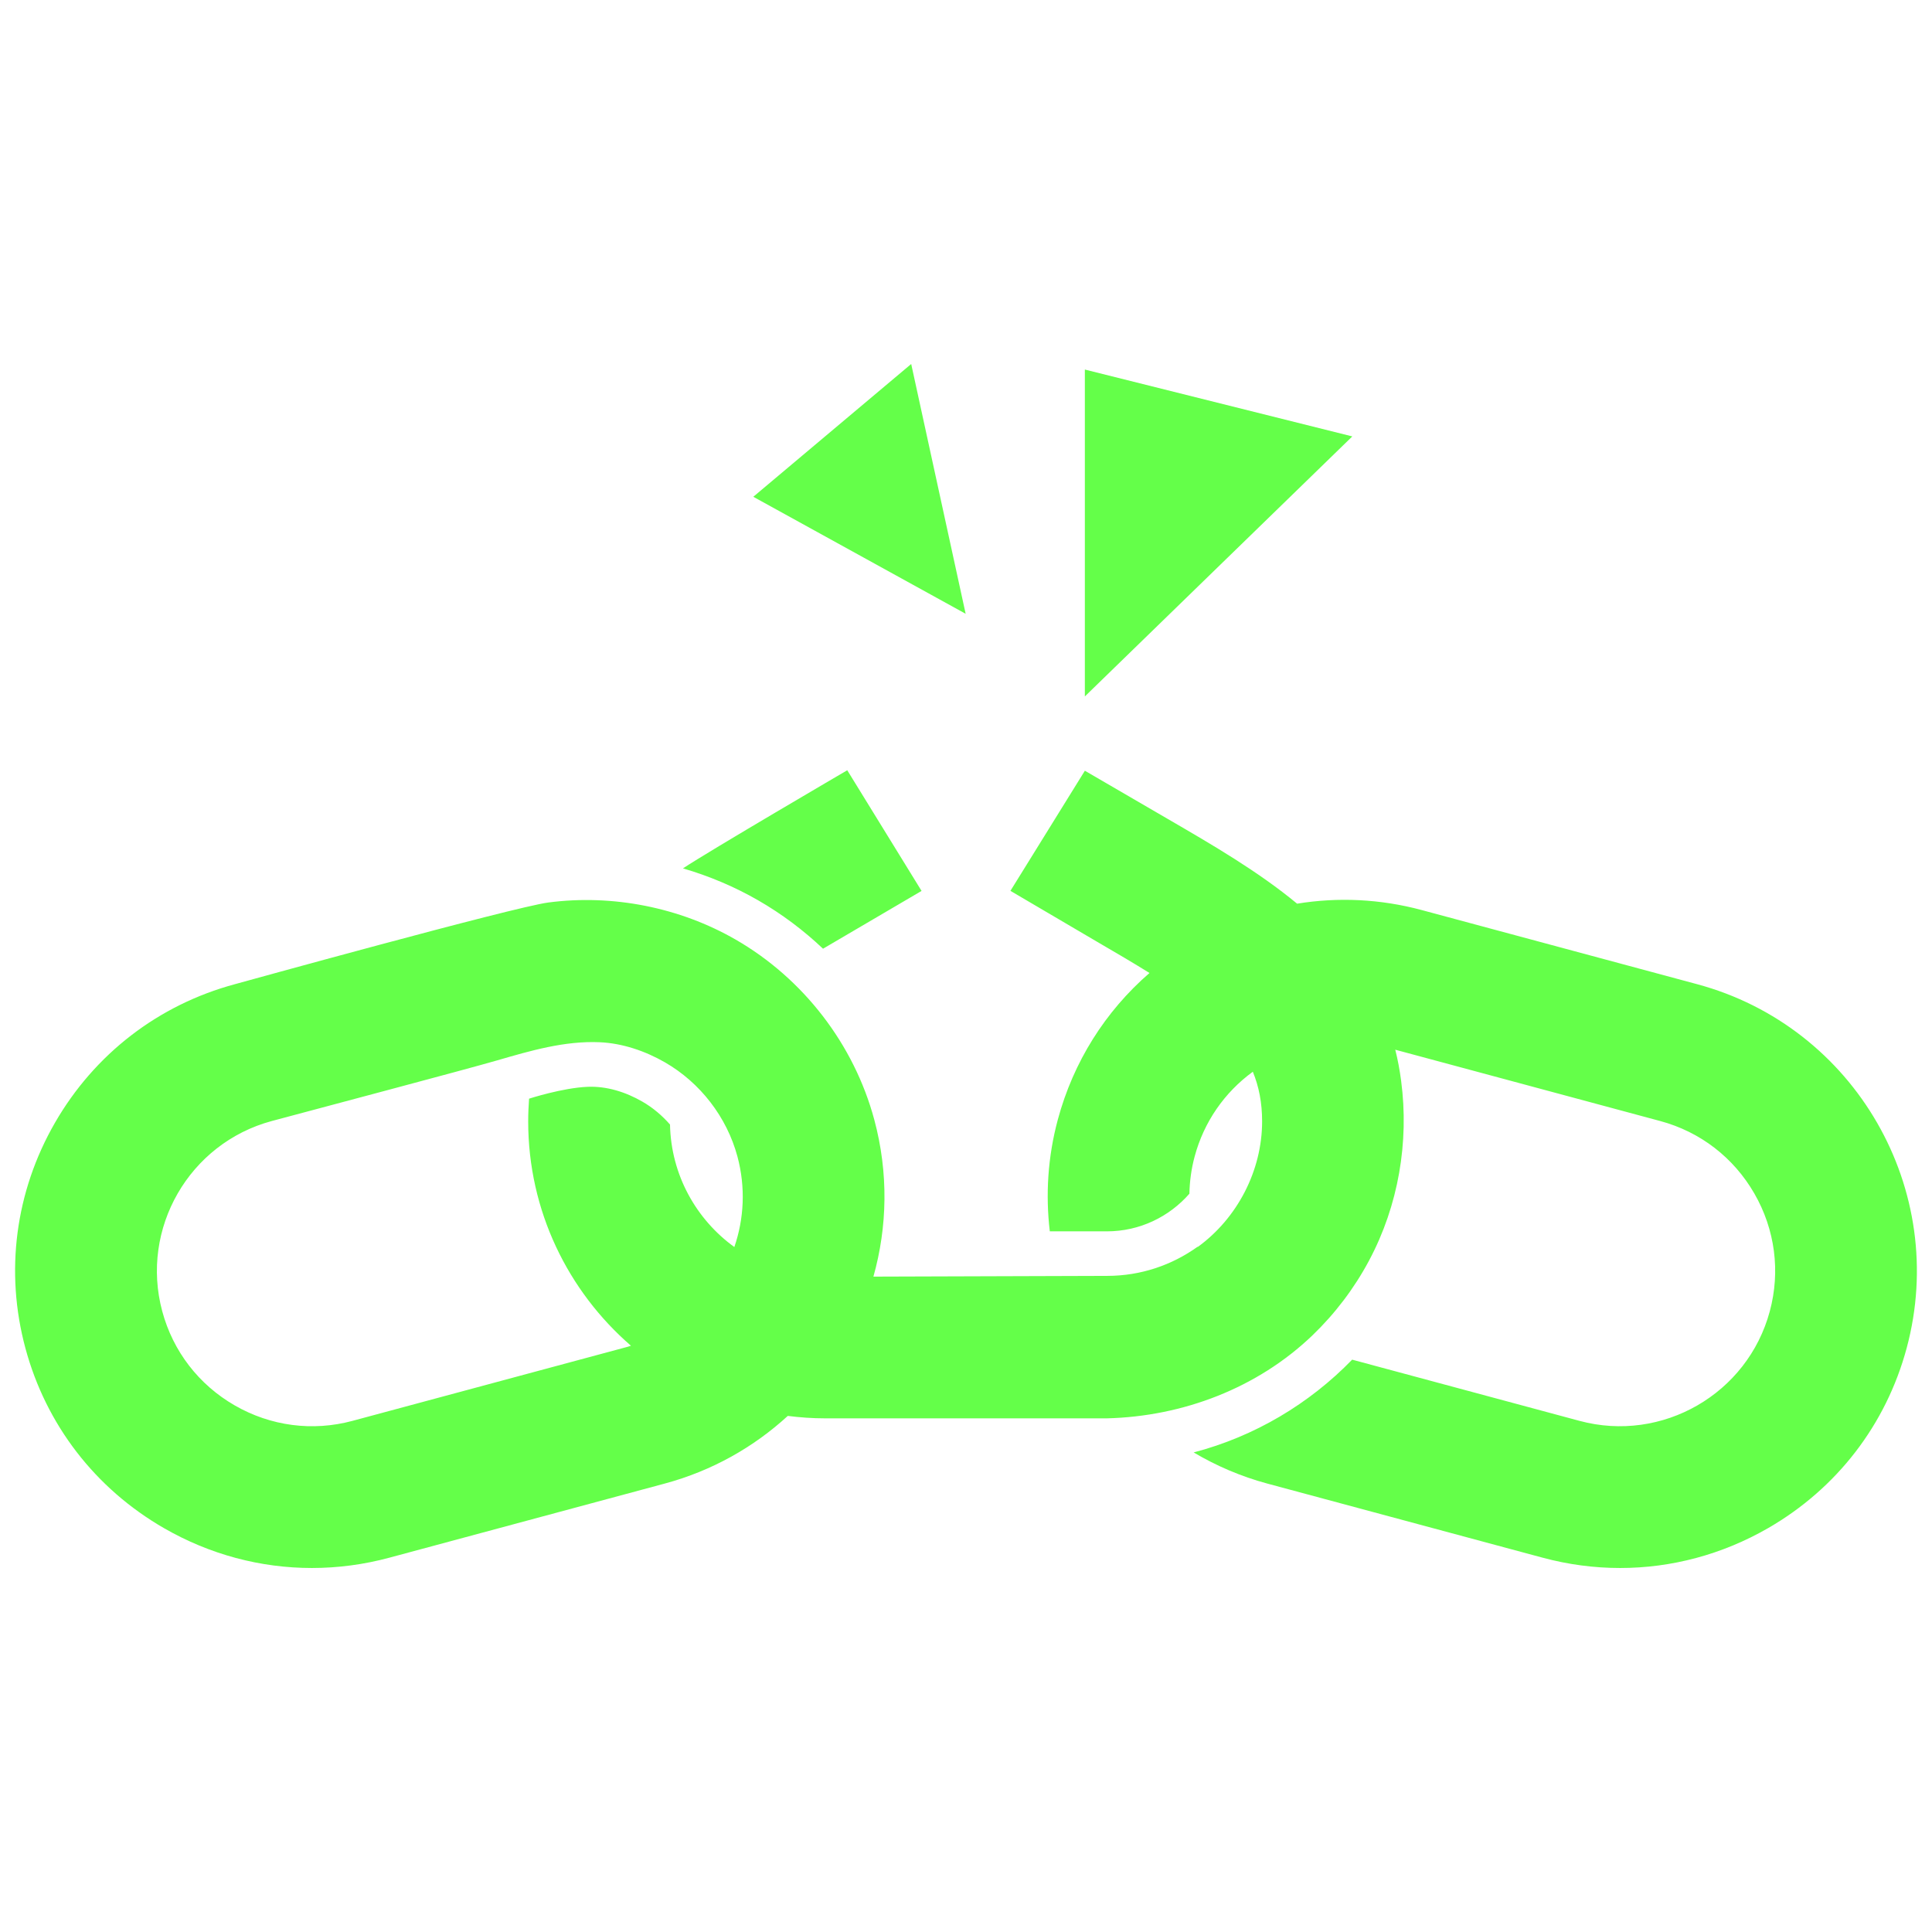
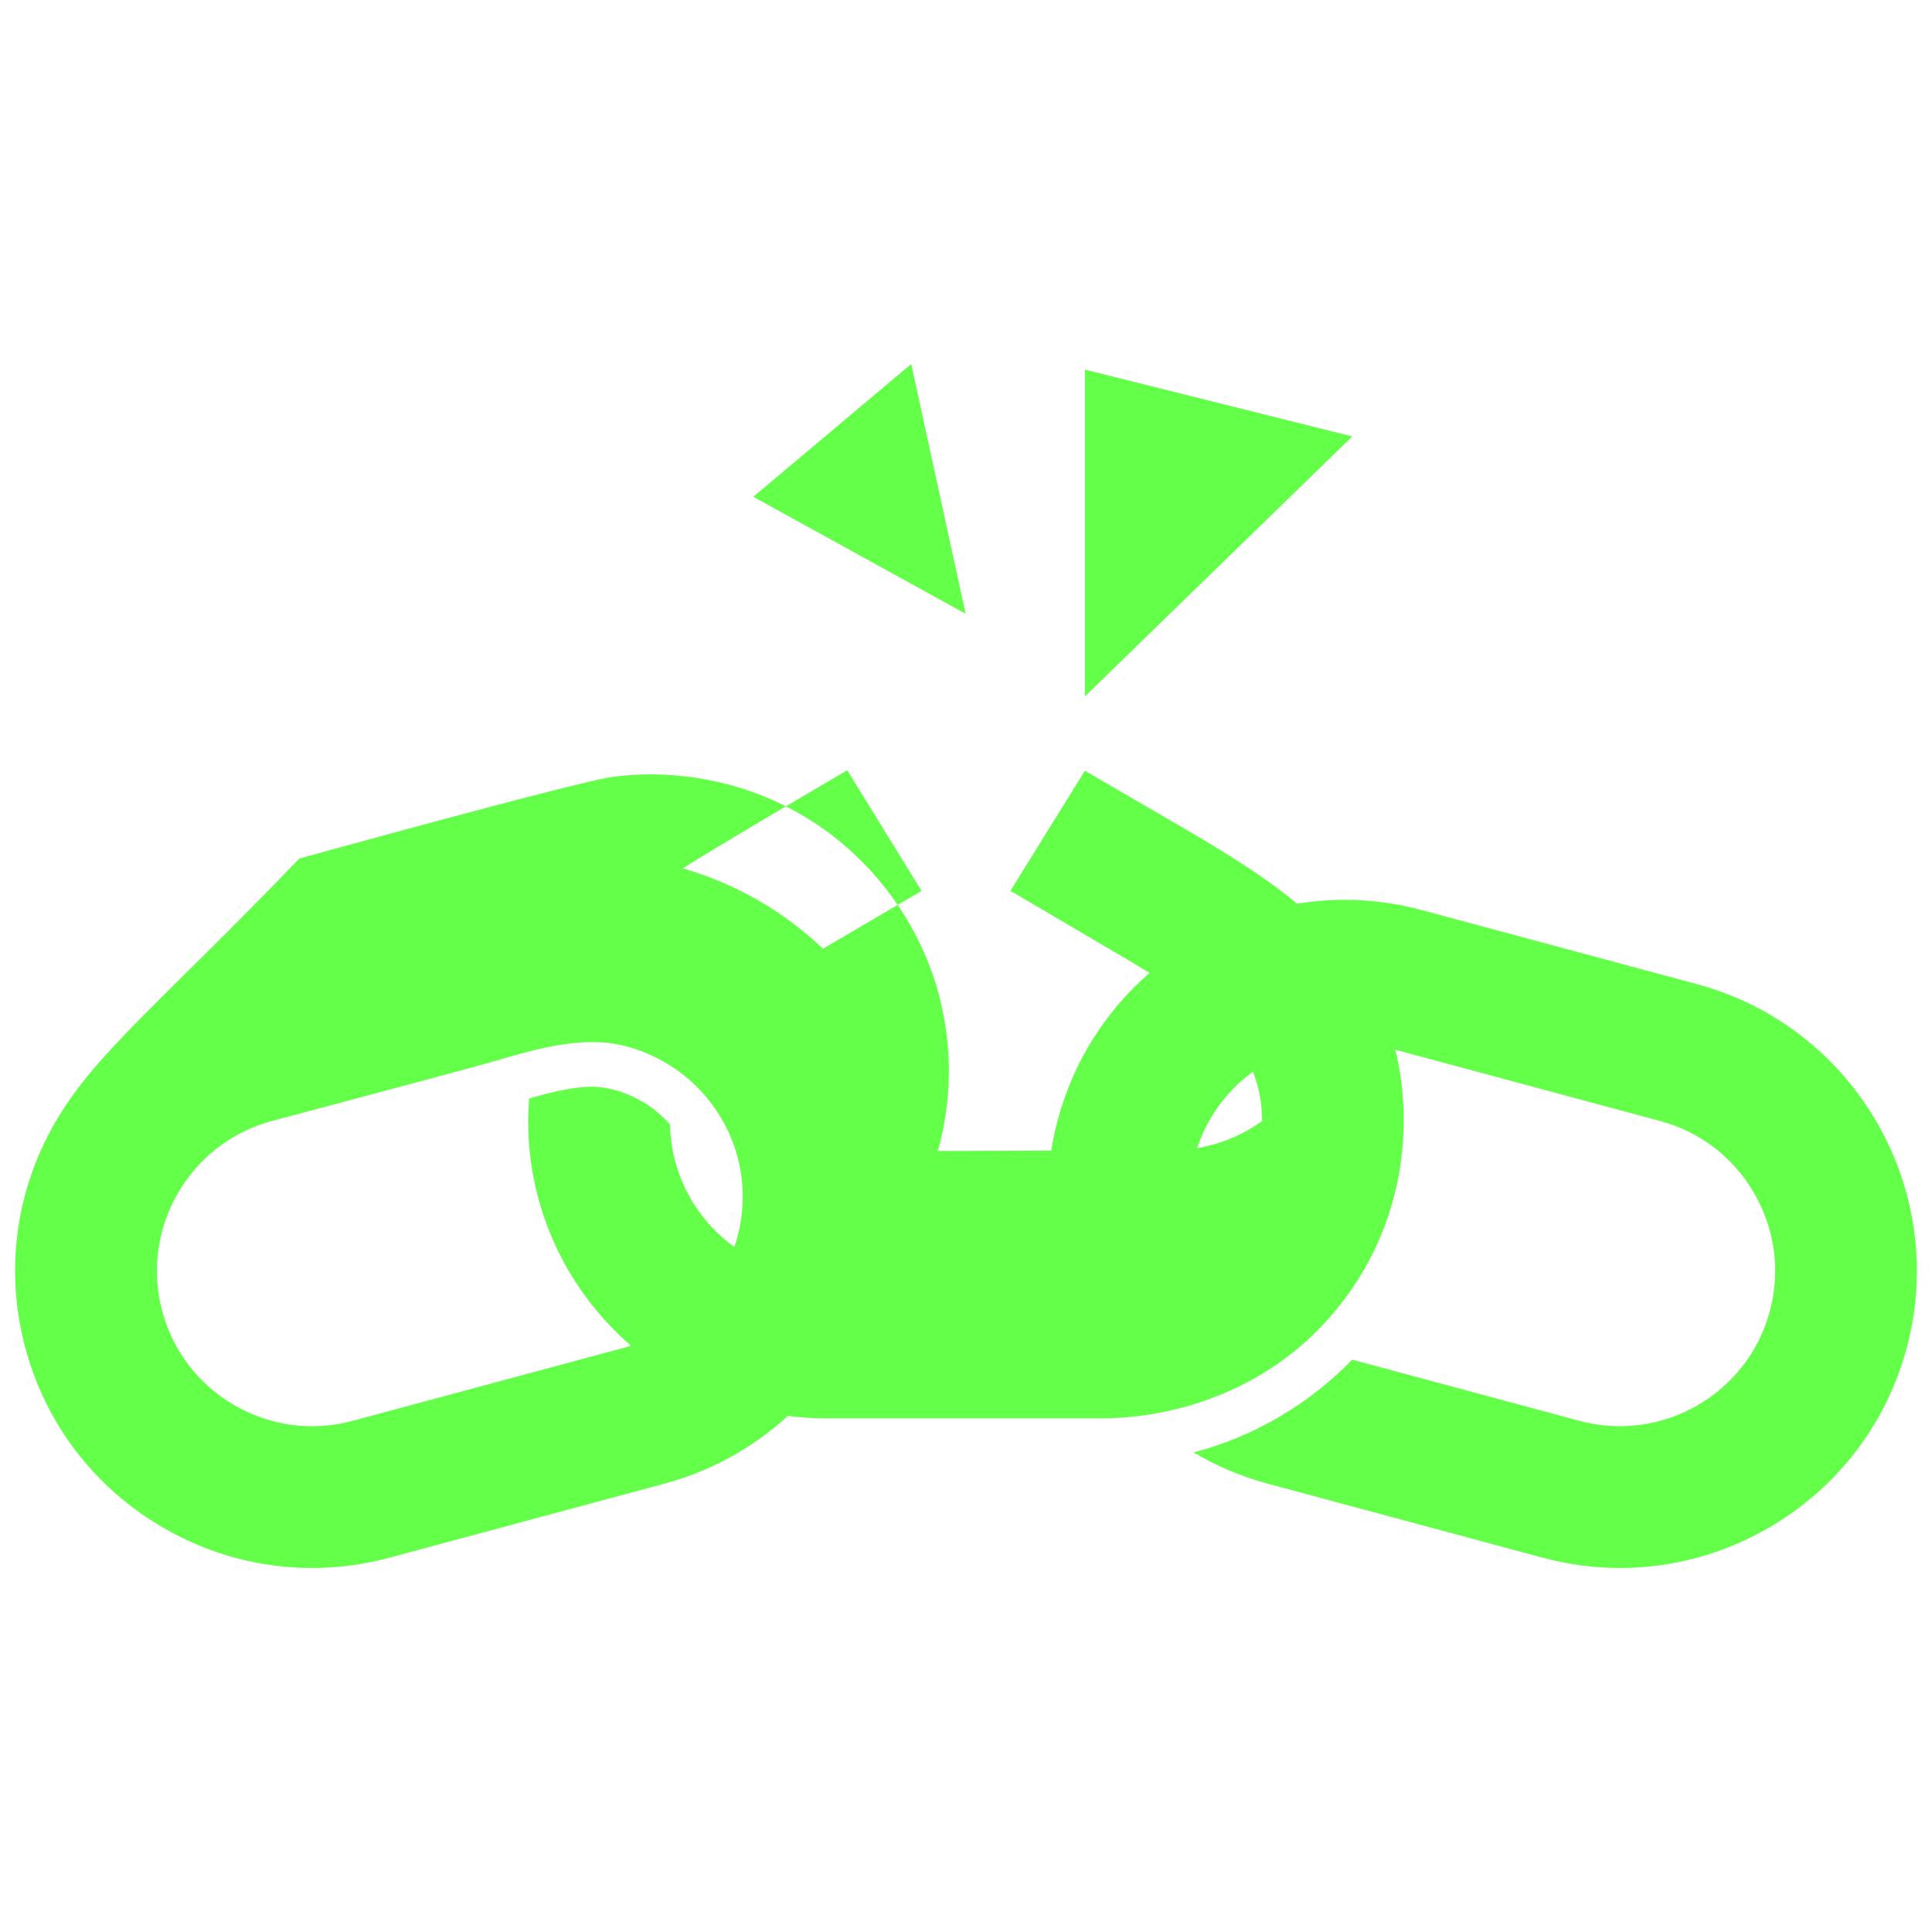
<svg xmlns="http://www.w3.org/2000/svg" fill="#64FF49" version="1.1" id="Layer_1" width="800px" height="800px" viewBox="0 0 256 164" enable-background="new 0 0 256 164" xml:space="preserve" data--h-bstatus="0OBSERVED">
  <g id="SVGRepo_bgCarrier" stroke-width="0" data--h-bstatus="0OBSERVED" />
  <g id="SVGRepo_tracerCarrier" stroke-linecap="round" stroke-linejoin="round" data--h-bstatus="0OBSERVED" />
  <g id="SVGRepo_iconCarrier" data--h-bstatus="0OBSERVED">
-     <path d="M143.749,46.281l35.438-34.453l-35.438-8.859V46.281z M127.954,35.33l-7.215-33.1L99.816,19.826L127.954,35.33z M100.466,73.301c-3.158-1.819-6.512-3.225-9.969-4.237c3.471-2.306,21.769-13.001,21.769-13.001l9.846,15.988 c0,0-12.523,7.346-13.057,7.658C106.481,77.276,103.616,75.114,100.466,73.301z M224.874,84.41l-36.484-9.821 c-5.473-1.473-11.08-1.734-16.517-0.847c-5.154-4.263-11.177-7.766-17.125-11.22l-10.998-6.397l-9.863,15.917l11.431,6.717 c2.554,1.483,4.879,2.852,6.997,4.166c-5.867,5.085-10.089,11.784-12.149,19.432c-1.338,4.972-1.634,9.978-1.061,14.803h7.558 c4.364,0,8.271-1.937,10.939-4.987c0.032-1.634,0.252-3.288,0.696-4.936c1.228-4.563,3.936-8.474,7.708-11.227 c0.806,1.962,1.23,4.11,1.23,6.577c0,6.512-3.27,12.83-8.534,16.647c-0.004-0.012-0.007-0.025-0.011-0.037 c-3.375,2.423-7.506,3.864-11.987,3.864l-30.972,0.098c1.85-6.585,2.015-13.732,0.112-20.803 c-2.689-9.99-9.407-18.697-18.369-23.857c-7.401-4.262-16.295-6.032-24.829-4.911c-4.619,0.607-41.511,10.82-41.511,10.82 C21,87.137,12.528,93.662,7.277,102.78c-5.251,9.119-6.641,19.722-3.912,29.855c2.728,10.134,9.252,18.607,18.37,23.856 c6.067,3.494,12.788,5.277,19.593,5.277c3.424,0,6.87-0.452,10.262-1.365l36.484-9.821c6.293-1.694,11.812-4.839,16.312-8.967 c1.623,0.205,3.273,0.323,4.951,0.323c0,0,37.324,0,37.328,0c10.074-0.249,19.967-4.006,27.266-11.022 c2.97-2.859,5.494-6.179,7.455-9.843c0.015-0.028,0.029-0.058,0.044-0.086c3.858-7.241,5.302-15.664,4.226-23.787 c-0.189-1.425-0.443-2.798-0.776-4.108l35.11,9.451c5.297,1.425,9.726,4.836,12.471,9.604c2.745,4.768,3.472,10.31,2.045,15.608 c-2.948,10.954-14.259,17.467-25.211,14.517l-30.126-8.11c-5.674,5.84-12.896,10.166-21.004,12.293 c2.989,1.77,6.251,3.182,9.766,4.128l36.484,9.821c3.392,0.913,6.837,1.365,10.262,1.365c6.804,0,13.526-1.785,19.593-5.277 c9.118-5.25,15.643-13.722,18.371-23.856C258.283,111.684,245.825,90.05,224.874,84.41z M97.304,119.239 c-5.056-3.664-8.39-9.556-8.525-16.232c-1.04-1.188-2.257-2.228-3.668-3.04c-2.225-1.282-4.734-2.063-7.25-1.959 c-3.326,0.137-7.757,1.572-7.757,1.572c-0.069,0.978-0.116,1.975-0.116,3.008c0,11.863,5.285,22.509,13.615,29.729 c-0.139,0.04-0.269,0.095-0.409,0.133l-36.485,9.821c-5.296,1.426-10.839,0.699-15.607-2.046c-4.767-2.745-8.178-7.174-9.604-12.471 c-2.949-10.954,3.563-22.265,14.517-25.213c5.677-1.528,25.619-6.803,29.892-8.043c4.404-1.278,8.924-2.601,13.56-2.396 c3.019,0.134,6.032,1.163,8.64,2.664c4.678,2.694,8.201,7.257,9.604,12.47C98.814,111.341,98.591,115.494,97.304,119.239z" data--h-bstatus="0OBSERVED" />
+     <path d="M143.749,46.281l35.438-34.453l-35.438-8.859V46.281z M127.954,35.33l-7.215-33.1L99.816,19.826L127.954,35.33z M100.466,73.301c-3.158-1.819-6.512-3.225-9.969-4.237c3.471-2.306,21.769-13.001,21.769-13.001l9.846,15.988 c0,0-12.523,7.346-13.057,7.658C106.481,77.276,103.616,75.114,100.466,73.301z M224.874,84.41l-36.484-9.821 c-5.473-1.473-11.08-1.734-16.517-0.847c-5.154-4.263-11.177-7.766-17.125-11.22l-10.998-6.397l-9.863,15.917l11.431,6.717 c2.554,1.483,4.879,2.852,6.997,4.166c-5.867,5.085-10.089,11.784-12.149,19.432c-1.338,4.972-1.634,9.978-1.061,14.803h7.558 c4.364,0,8.271-1.937,10.939-4.987c0.032-1.634,0.252-3.288,0.696-4.936c1.228-4.563,3.936-8.474,7.708-11.227 c0.806,1.962,1.23,4.11,1.23,6.577c-0.004-0.012-0.007-0.025-0.011-0.037 c-3.375,2.423-7.506,3.864-11.987,3.864l-30.972,0.098c1.85-6.585,2.015-13.732,0.112-20.803 c-2.689-9.99-9.407-18.697-18.369-23.857c-7.401-4.262-16.295-6.032-24.829-4.911c-4.619,0.607-41.511,10.82-41.511,10.82 C21,87.137,12.528,93.662,7.277,102.78c-5.251,9.119-6.641,19.722-3.912,29.855c2.728,10.134,9.252,18.607,18.37,23.856 c6.067,3.494,12.788,5.277,19.593,5.277c3.424,0,6.87-0.452,10.262-1.365l36.484-9.821c6.293-1.694,11.812-4.839,16.312-8.967 c1.623,0.205,3.273,0.323,4.951,0.323c0,0,37.324,0,37.328,0c10.074-0.249,19.967-4.006,27.266-11.022 c2.97-2.859,5.494-6.179,7.455-9.843c0.015-0.028,0.029-0.058,0.044-0.086c3.858-7.241,5.302-15.664,4.226-23.787 c-0.189-1.425-0.443-2.798-0.776-4.108l35.11,9.451c5.297,1.425,9.726,4.836,12.471,9.604c2.745,4.768,3.472,10.31,2.045,15.608 c-2.948,10.954-14.259,17.467-25.211,14.517l-30.126-8.11c-5.674,5.84-12.896,10.166-21.004,12.293 c2.989,1.77,6.251,3.182,9.766,4.128l36.484,9.821c3.392,0.913,6.837,1.365,10.262,1.365c6.804,0,13.526-1.785,19.593-5.277 c9.118-5.25,15.643-13.722,18.371-23.856C258.283,111.684,245.825,90.05,224.874,84.41z M97.304,119.239 c-5.056-3.664-8.39-9.556-8.525-16.232c-1.04-1.188-2.257-2.228-3.668-3.04c-2.225-1.282-4.734-2.063-7.25-1.959 c-3.326,0.137-7.757,1.572-7.757,1.572c-0.069,0.978-0.116,1.975-0.116,3.008c0,11.863,5.285,22.509,13.615,29.729 c-0.139,0.04-0.269,0.095-0.409,0.133l-36.485,9.821c-5.296,1.426-10.839,0.699-15.607-2.046c-4.767-2.745-8.178-7.174-9.604-12.471 c-2.949-10.954,3.563-22.265,14.517-25.213c5.677-1.528,25.619-6.803,29.892-8.043c4.404-1.278,8.924-2.601,13.56-2.396 c3.019,0.134,6.032,1.163,8.64,2.664c4.678,2.694,8.201,7.257,9.604,12.47C98.814,111.341,98.591,115.494,97.304,119.239z" data--h-bstatus="0OBSERVED" />
  </g>
</svg>